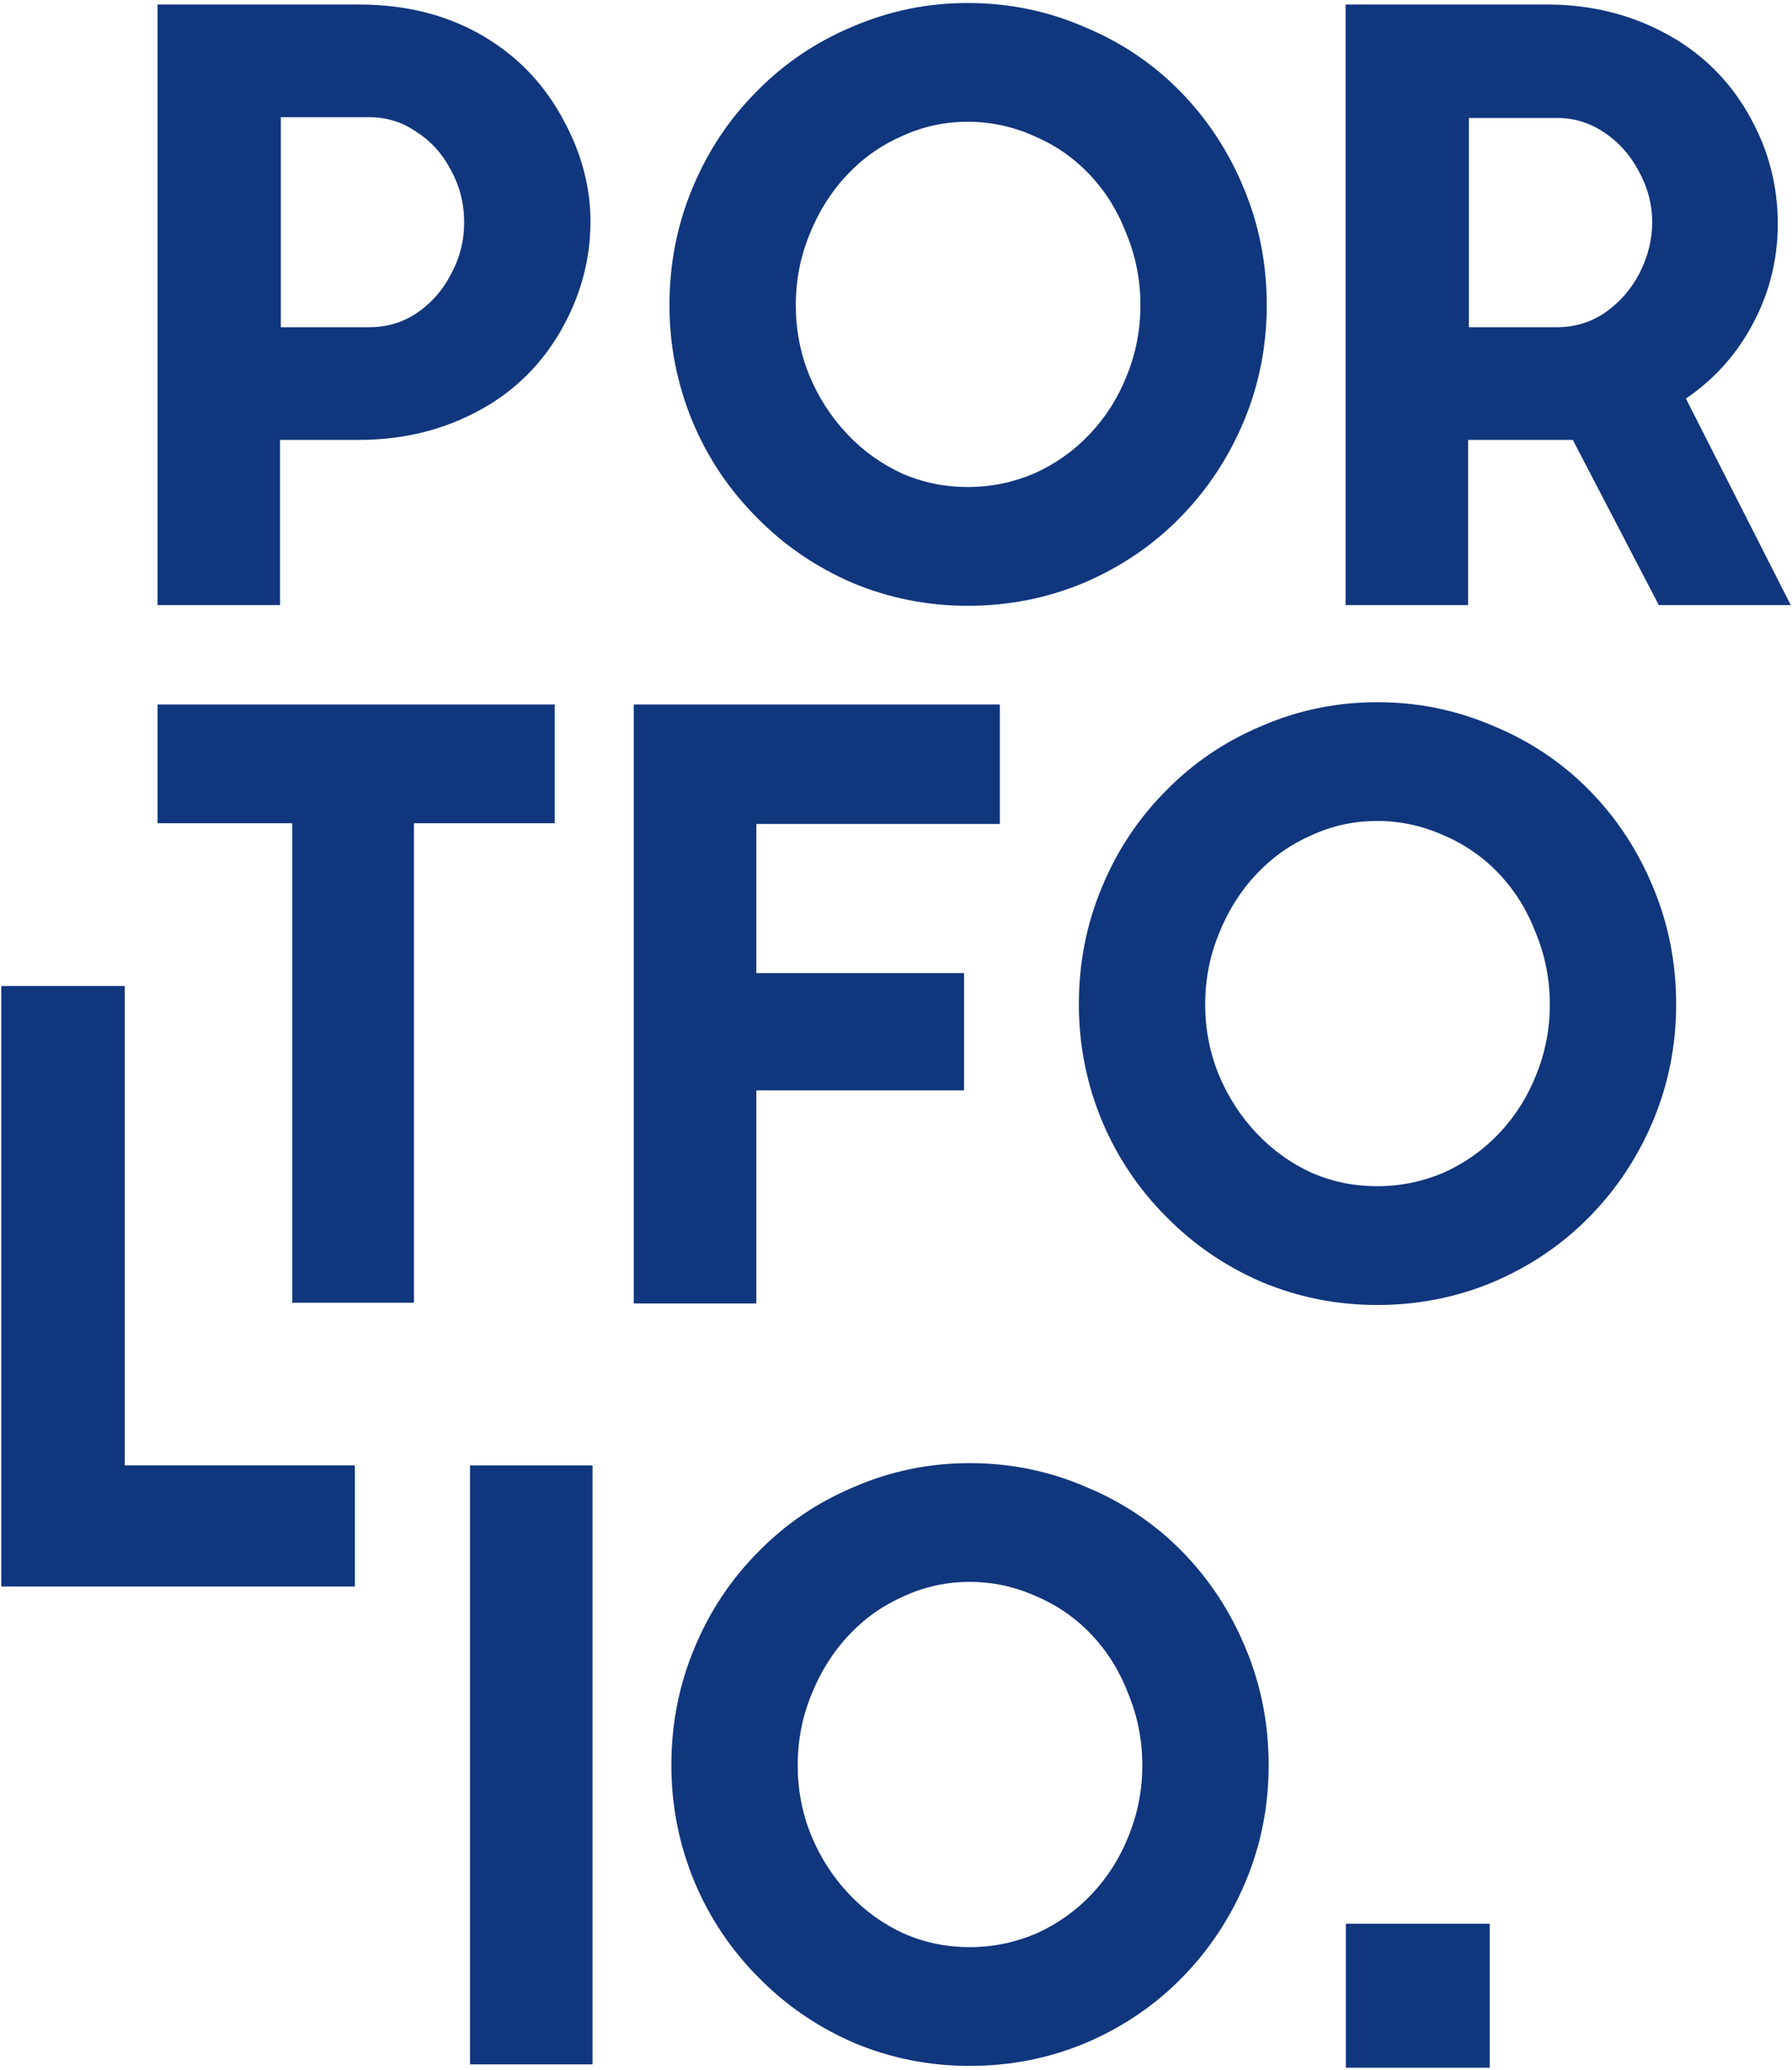
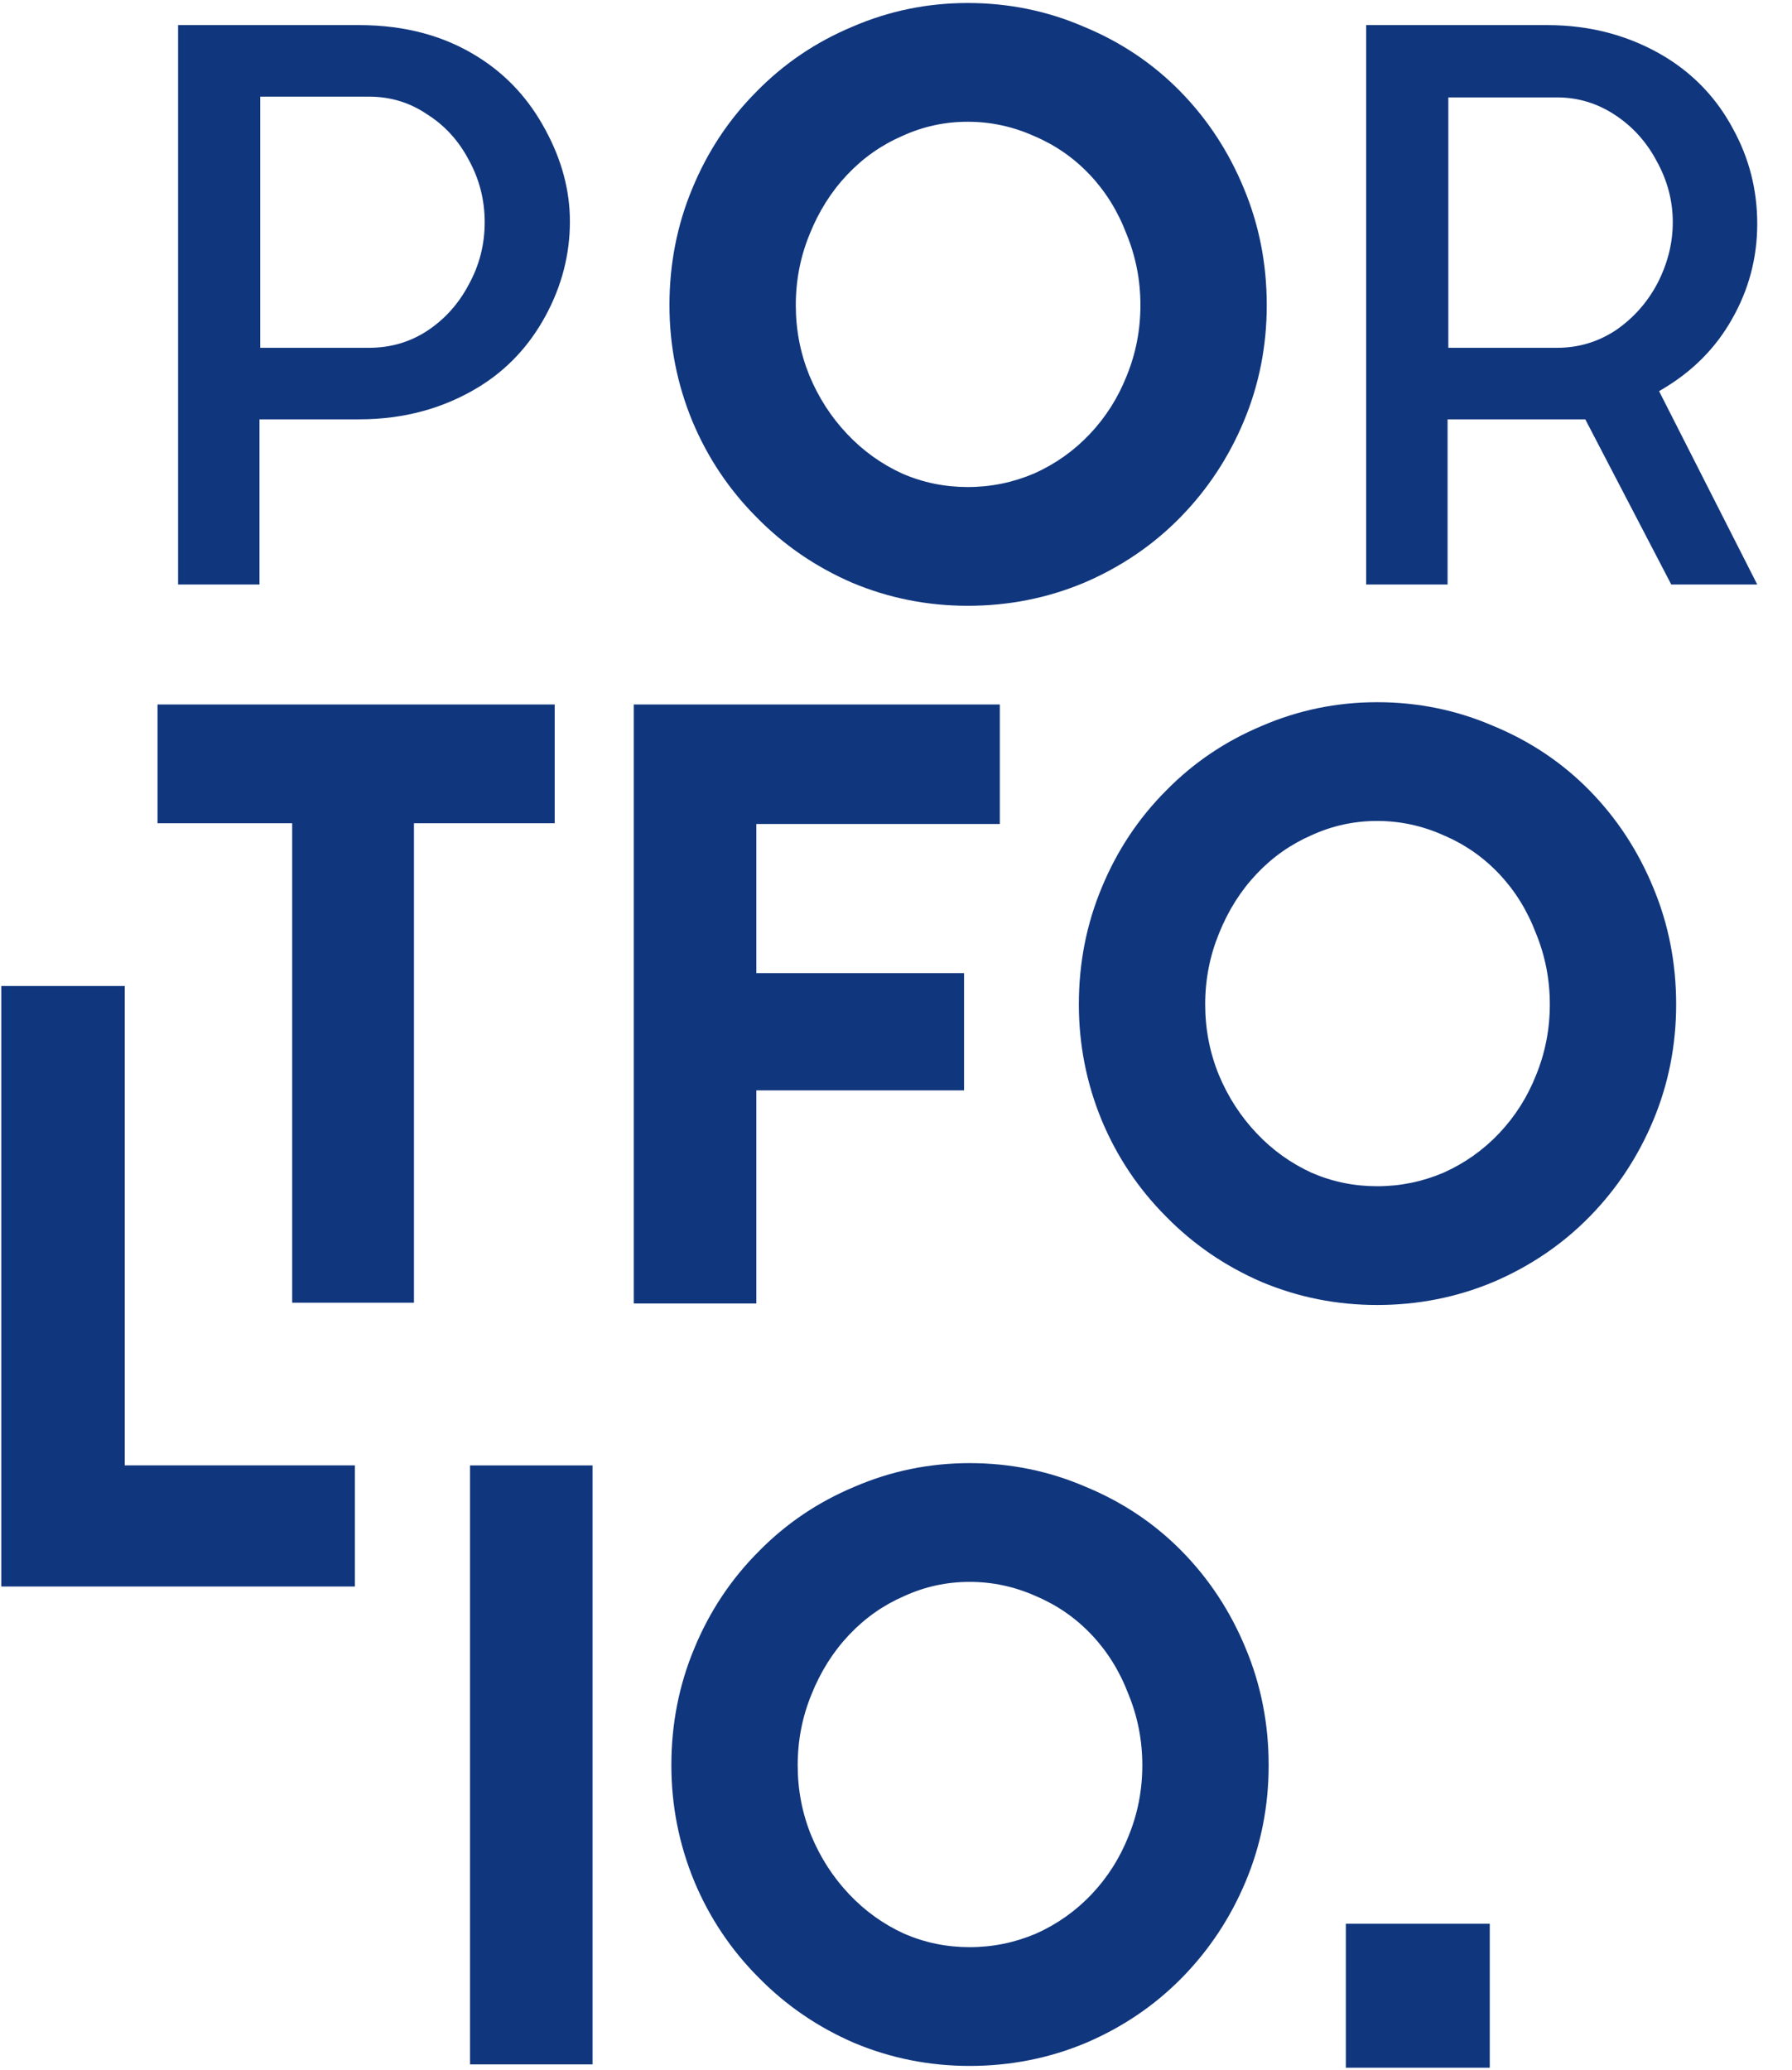
<svg xmlns="http://www.w3.org/2000/svg" fill="none" viewBox="0 0 556 642" height="642" width="556">
  <path fill="#10367D" d="M514.761 121.335L545.214 181.295H518.538L491.863 130.069H449.135V181.295H423.876V7.787H480.06C493.751 7.787 506.106 11.171 517.122 17.938C525.935 23.446 532.781 30.764 537.66 39.892C542.696 49.02 545.214 58.856 545.214 69.4C545.214 79.945 542.617 89.781 537.424 98.908C532.387 107.879 525.227 115.118 515.942 120.626L514.761 121.335ZM483.128 107.879C489.738 107.879 495.797 106.069 501.306 102.449C506.814 98.672 511.142 93.794 514.289 87.813C517.437 81.676 519.01 75.381 519.01 68.928C519.01 62.318 517.358 56.023 514.053 50.043C510.906 44.063 506.578 39.263 501.069 35.643C495.561 32.023 489.581 30.213 483.128 30.213H449.371V107.879H483.128Z" />
-   <path fill="#10367D" d="M417.495 1.404H480.058C494.856 1.404 508.378 5.077 520.459 12.498L520.48 12.511L520.501 12.524C530.243 18.613 537.858 26.745 543.263 36.843C548.812 46.916 551.59 57.801 551.59 69.396C551.59 81.035 548.712 91.953 542.975 102.041C538.098 110.723 531.435 117.925 523.082 123.632L555.606 187.67H514.666L487.991 136.443H455.512V187.67H417.495V1.404ZM430.253 14.162V174.912H442.754V123.686H495.731L522.406 174.912H534.818L506.38 118.919L512.671 115.144L512.685 115.136C521.056 110.17 527.399 103.726 531.859 95.781L531.868 95.765L531.877 95.75C536.521 87.587 538.833 78.839 538.833 69.396C538.833 59.916 536.582 51.142 532.072 42.969L532.052 42.932L532.032 42.895C527.685 34.761 521.622 28.274 513.76 23.356C503.813 17.251 492.634 14.162 480.058 14.162H430.253ZM442.99 23.83H483.126C490.852 23.83 498.046 26.02 504.57 30.308C510.986 34.524 516.031 40.126 519.665 47.01C523.453 53.885 525.387 61.219 525.387 68.924C525.387 76.458 523.54 83.745 519.963 90.72L519.948 90.75L519.932 90.78C516.307 97.666 511.285 103.335 504.911 107.706L504.859 107.741L504.807 107.776C498.255 112.081 490.977 114.253 483.126 114.253H442.99V23.83ZM455.748 36.588V101.496H483.126C488.474 101.496 493.298 100.059 497.748 97.148C502.357 93.977 505.967 89.909 508.627 84.868C511.334 79.577 512.63 74.284 512.63 68.924C512.63 63.43 511.269 58.193 508.468 53.124L508.437 53.067L508.406 53.009C505.748 47.959 502.147 43.981 497.564 40.969C493.073 38.018 488.306 36.588 483.126 36.588H455.748Z" clip-rule="evenodd" fill-rule="evenodd" />
  <path fill="#10367D" d="M300.252 7.307C312.055 7.307 323.229 9.589 333.773 14.153C344.475 18.56 353.76 24.776 361.629 32.802C369.498 40.829 375.636 50.193 380.042 60.894C384.449 71.438 386.652 82.691 386.652 94.651C386.652 106.455 384.449 117.629 380.042 128.173C375.636 138.717 369.498 148.002 361.629 156.029C353.76 164.055 344.475 170.35 333.773 174.914C323.229 179.32 312.055 181.524 300.252 181.524C288.606 181.524 277.511 179.32 266.967 174.914C256.423 170.35 247.216 164.055 239.347 156.029C231.321 148.002 225.105 138.717 220.698 128.173C216.291 117.471 214.088 106.297 214.088 94.651C214.088 82.691 216.291 71.438 220.698 60.894C225.105 50.193 231.321 40.829 239.347 32.802C247.216 24.776 256.423 18.56 266.967 14.153C277.511 9.589 288.606 7.307 300.252 7.307ZM300.252 157.445C308.278 157.445 315.99 155.871 323.386 152.724C330.783 149.419 337.236 144.855 342.744 139.032C348.252 133.209 352.501 126.52 355.491 118.966C358.639 111.255 360.213 103.15 360.213 94.651C360.213 86.153 358.639 78.048 355.491 70.337C352.501 62.468 348.252 55.622 342.744 49.799C337.236 43.976 330.783 39.491 323.386 36.343C315.99 33.038 308.278 31.386 300.252 31.386C292.226 31.386 284.593 33.038 277.354 36.343C270.114 39.491 263.741 43.976 258.232 49.799C252.724 55.622 248.396 62.468 245.249 70.337C242.101 78.048 240.527 86.153 240.527 94.651C240.527 103.15 242.101 111.255 245.249 118.966C248.396 126.52 252.724 133.209 258.232 139.032C263.741 144.855 270.114 149.419 277.354 152.724C284.593 155.871 292.226 157.445 300.252 157.445Z" />
  <path fill="#10367D" d="M300.255 13.689C289.468 13.689 279.237 15.797 269.503 20.01L269.466 20.026L269.429 20.041C259.658 24.125 251.167 29.863 243.905 37.271L243.883 37.293L243.86 37.316C236.441 44.734 230.691 53.387 226.599 63.326L226.593 63.341L226.586 63.356C222.52 73.085 220.47 83.498 220.47 94.654C220.47 105.467 222.51 115.81 226.593 125.731C230.681 135.508 236.43 144.09 243.86 151.521L243.883 151.543L243.905 151.566C251.174 158.98 259.677 164.804 269.466 169.046C279.205 173.111 289.45 175.148 300.255 175.148C311.234 175.148 321.562 173.104 331.295 169.04C341.246 164.793 349.819 158.968 357.077 151.566C364.369 144.127 370.06 135.526 374.159 125.716C378.23 115.977 380.276 105.641 380.276 94.654C380.276 83.498 378.225 73.085 374.159 63.356L374.153 63.341L374.146 63.326C370.043 53.36 364.354 44.693 357.077 37.271C349.831 29.88 341.275 24.142 331.347 20.054L331.295 20.032L331.242 20.01C321.52 15.802 311.211 13.689 300.255 13.689ZM264.473 8.286C275.817 3.382 287.763 0.931 300.255 0.931C312.886 0.931 324.907 3.375 336.257 8.279C347.711 13.003 357.708 19.692 366.187 28.34C374.644 36.966 381.228 47.023 385.938 58.455C390.68 69.809 393.033 81.896 393.033 94.654C393.033 107.274 390.673 119.286 385.93 130.635C381.217 141.914 374.632 151.883 366.187 160.497C357.712 169.141 347.722 175.904 336.278 180.784L336.257 180.793L336.236 180.802C324.887 185.545 312.874 187.905 300.255 187.905C287.781 187.905 275.848 185.54 264.51 180.802L264.473 180.786L264.436 180.77C253.161 175.891 243.272 169.137 234.817 160.52C226.21 151.907 219.536 141.931 214.815 130.635L214.809 130.62L214.802 130.604C210.077 119.127 207.712 107.128 207.712 94.654C207.712 81.895 210.066 69.808 214.809 58.453C219.525 47.004 226.198 36.942 234.817 28.317C243.278 19.692 253.181 13.011 264.473 8.286ZM274.76 30.519C282.823 26.848 291.342 25.01 300.255 25.01C309.167 25.01 317.747 26.847 325.939 30.499C334.118 33.988 341.281 38.97 347.38 45.418C353.479 51.865 358.157 59.416 361.429 68.001C364.876 76.472 366.594 85.373 366.594 94.654C366.594 103.95 364.87 112.865 361.413 121.348C358.128 129.634 353.447 137.005 347.38 143.418C341.29 149.857 334.145 154.907 325.991 158.55L325.939 158.573L325.887 158.596C317.702 162.079 309.141 163.826 300.255 163.826C291.368 163.826 282.869 162.079 274.813 158.576L274.76 158.553L274.707 158.529C266.716 154.881 259.669 149.833 253.601 143.418C247.55 137.021 242.802 129.675 239.363 121.422L239.354 121.401L239.346 121.38C235.879 112.887 234.151 103.962 234.151 94.654C234.151 85.354 235.877 76.436 239.337 67.95C242.766 59.386 247.514 51.853 253.601 45.418C259.677 38.995 266.742 34.014 274.76 30.519ZM300.255 37.767C293.134 37.767 286.406 39.227 280.005 42.149L279.953 42.173L279.9 42.196C273.461 44.995 267.796 48.977 262.869 54.185C257.945 59.391 254.04 65.543 251.174 72.709L251.166 72.729L251.157 72.75C248.328 79.68 246.909 86.965 246.909 94.654C246.909 102.335 248.326 109.613 251.148 116.537C254.004 123.383 257.909 129.407 262.869 134.651C267.804 139.868 273.487 143.94 279.953 146.9C286.36 149.677 293.108 151.069 300.255 151.069C307.402 151.069 314.247 149.676 320.839 146.879C327.457 143.914 333.2 139.845 338.113 134.651C343.055 129.426 346.868 123.431 349.563 116.621L349.575 116.59L349.588 116.558C352.417 109.628 353.837 102.343 353.837 94.654C353.837 86.965 352.417 79.68 349.588 72.75L349.559 72.678L349.531 72.605C346.825 65.483 343.014 59.367 338.113 54.185C333.209 49.001 327.484 45.021 320.891 42.215L320.839 42.193L320.787 42.17C314.201 39.227 307.376 37.767 300.255 37.767Z" clip-rule="evenodd" fill-rule="evenodd" />
  <path fill="#10367D" d="M55.249 7.787H111.433C125.754 7.787 138.187 11.171 148.731 17.938C157.387 23.446 164.233 30.922 169.269 40.364C174.305 49.649 176.823 59.092 176.823 68.692C176.823 78.922 174.305 88.679 169.269 97.964C164.233 107.249 157.387 114.567 148.731 119.918C137.715 126.685 125.282 130.069 111.433 130.069H80.508V181.295H55.249V7.787ZM114.502 107.879C121.112 107.879 127.092 106.148 132.443 102.685C137.951 99.066 142.279 94.266 145.426 88.285C148.731 82.305 150.384 75.853 150.384 68.928C150.384 62.004 148.731 55.551 145.426 49.571C142.279 43.59 137.951 38.869 132.443 35.407C127.092 31.787 121.112 29.977 114.502 29.977H80.744V107.879H114.502Z" />
-   <path fill="#10367D" d="M48.873 1.404H111.436C126.795 1.404 140.458 5.046 152.169 12.559C161.782 18.678 169.362 26.982 174.889 37.338C180.373 47.455 183.205 57.928 183.205 68.688C183.205 80.015 180.404 90.814 174.879 101.001C169.334 111.225 161.727 119.381 152.088 125.34L152.073 125.349C139.98 132.777 126.376 136.443 111.436 136.443H86.89V187.67H48.873V1.404ZM61.631 14.162V174.912H74.132V123.686H111.436C124.19 123.686 135.449 120.586 145.387 114.484C153.057 109.741 159.139 103.262 163.665 94.919C168.211 86.535 170.447 77.82 170.447 68.688C170.447 60.254 168.246 51.848 163.665 43.401L163.654 43.381L163.643 43.362C159.101 34.845 152.997 28.207 145.309 23.315L145.299 23.308L145.289 23.302C135.914 17.285 124.715 14.162 111.436 14.162H61.631ZM74.368 23.594H114.505C122.321 23.594 129.521 25.748 135.93 30.059C142.366 34.126 147.413 39.663 151.043 46.538C154.857 53.46 156.765 60.957 156.765 68.924C156.765 76.891 154.857 84.387 151.043 91.31C147.409 98.194 142.364 103.796 135.949 108.012L135.93 108.024L135.911 108.037C129.488 112.192 122.296 114.253 114.505 114.253H74.368V23.594ZM87.126 36.352V101.496H114.505C119.925 101.496 124.688 100.098 128.962 97.338C133.535 94.328 137.13 90.353 139.784 85.31L139.815 85.253L139.846 85.196C142.622 80.173 144.008 74.784 144.008 68.924C144.008 63.063 142.622 57.674 139.846 52.652L139.815 52.595L139.784 52.537C137.139 47.511 133.57 43.644 129.051 40.803L128.96 40.746L128.871 40.686C124.602 37.797 119.872 36.352 114.505 36.352H87.126Z" clip-rule="evenodd" fill-rule="evenodd" />
  <path fill="#10367D" d="M427.275 224.184C439.078 224.184 450.252 226.466 460.796 231.03C471.497 235.436 480.783 241.653 488.652 249.679C496.52 257.705 502.658 267.069 507.065 277.771C511.471 288.315 513.675 299.567 513.675 311.528C513.675 323.331 511.471 334.505 507.065 345.049C502.658 355.594 496.52 364.879 488.652 372.905C480.783 380.931 471.497 387.226 460.796 391.79C450.252 396.197 439.078 398.4 427.275 398.4C415.629 398.4 404.534 396.197 393.989 391.79C383.445 387.226 374.239 380.931 366.37 372.905C358.343 364.879 352.127 355.594 347.721 345.049C343.314 334.348 341.111 323.174 341.111 311.528C341.111 299.567 343.314 288.315 347.721 277.771C352.127 267.069 358.343 257.705 366.37 249.679C374.239 241.653 383.445 235.436 393.989 231.03C404.534 226.466 415.629 224.184 427.275 224.184ZM427.275 374.321C435.301 374.321 443.012 372.748 450.409 369.6C457.806 366.295 464.258 361.731 469.766 355.908C475.275 350.085 479.524 343.397 482.514 335.843C485.661 328.131 487.235 320.026 487.235 311.528C487.235 303.03 485.661 294.925 482.514 287.213C479.524 279.344 475.275 272.499 469.766 266.676C464.258 260.853 457.806 256.367 450.409 253.22C443.012 249.915 435.301 248.262 427.275 248.262C419.248 248.262 411.616 249.915 404.376 253.22C397.137 256.367 390.763 260.853 385.255 266.676C379.747 272.499 375.419 279.344 372.271 287.213C369.124 294.925 367.55 303.03 367.55 311.528C367.55 320.026 369.124 328.131 372.271 335.843C375.419 343.397 379.747 350.085 385.255 355.908C390.763 361.731 397.137 366.295 404.376 369.6C411.616 372.748 419.248 374.321 427.275 374.321Z" />
  <path fill="#10367D" d="M427.277 230.565C416.491 230.565 406.259 232.673 396.526 236.886L396.489 236.902L396.452 236.918C386.68 241.002 378.189 246.74 370.927 254.147L370.905 254.17L370.883 254.192C363.464 261.611 357.714 270.264 353.622 280.202L353.615 280.218L353.609 280.233C349.543 289.962 347.492 300.374 347.492 311.531C347.492 322.343 349.532 332.686 353.615 342.608C357.703 352.384 363.452 360.967 370.883 368.397L370.905 368.42L370.927 368.442C378.196 375.857 386.7 381.681 396.489 385.923C406.228 389.987 416.473 392.024 427.277 392.024C438.257 392.024 448.585 389.981 458.318 385.916C468.268 381.67 476.842 375.845 484.099 368.442C491.392 361.004 497.082 352.402 501.182 342.592C505.252 332.853 507.298 322.518 507.298 311.531C507.298 300.374 505.248 289.962 501.182 280.233L501.175 280.218L501.169 280.202C497.066 270.237 491.376 261.57 484.099 254.147C476.853 246.756 468.297 241.019 458.37 236.931L458.317 236.909L458.265 236.886C448.542 232.678 438.233 230.565 427.277 230.565ZM391.495 225.162C402.84 220.258 414.786 217.808 427.277 217.808C439.908 217.808 451.929 220.251 463.28 225.156C474.734 229.88 484.731 236.568 493.209 245.216C501.666 253.842 508.25 263.897 512.959 275.328C517.702 286.684 520.056 298.771 520.056 311.531C520.056 324.15 517.696 336.163 512.953 347.512C508.239 358.79 501.654 368.759 493.209 377.373C484.734 386.018 474.744 392.78 463.301 397.66L463.28 397.67L463.258 397.678C451.909 402.421 439.897 404.782 427.277 404.782C414.803 404.782 402.871 402.417 391.532 397.678L391.495 397.663L391.458 397.647C380.184 392.767 370.294 386.014 361.84 377.396C353.233 368.783 346.558 358.807 341.838 347.512L341.831 347.496L341.825 347.481C337.099 336.004 334.735 324.004 334.735 311.531C334.735 298.771 337.088 286.684 341.831 275.329C346.548 263.881 353.221 253.818 361.839 245.194C370.301 236.569 380.204 229.887 391.495 225.162ZM401.783 247.396C409.845 243.724 418.364 241.886 427.277 241.886C436.19 241.886 444.77 243.724 452.962 247.375C461.141 250.864 468.304 255.847 474.403 262.295C480.501 268.741 485.179 276.292 488.452 284.878C491.899 293.349 493.617 302.249 493.617 311.531C493.617 320.827 491.893 329.741 488.435 338.224C485.151 346.51 480.469 353.882 474.403 360.295C468.312 366.733 461.167 371.784 453.014 375.427L452.962 375.45L452.909 375.472C444.724 378.955 436.163 380.703 427.277 380.703C418.391 380.703 409.891 378.955 401.836 375.453L401.782 375.43L401.73 375.406C393.738 371.757 386.692 366.709 380.624 360.295C374.573 353.898 369.825 346.552 366.386 338.299L366.377 338.277L366.368 338.256C362.902 329.763 361.174 320.838 361.174 311.531C361.174 302.231 362.899 293.312 366.36 284.826C369.788 276.262 374.537 268.73 380.624 262.295C386.7 255.871 393.764 250.89 401.783 247.396ZM427.277 254.644C420.157 254.644 413.428 256.103 407.028 259.025L406.975 259.049L406.922 259.072C400.484 261.872 394.818 265.854 389.892 271.062C384.967 276.268 381.063 282.42 378.197 289.585L378.188 289.606L378.18 289.627C375.351 296.557 373.931 303.842 373.931 311.531C373.931 319.212 375.348 326.49 378.171 333.414C381.027 340.26 384.932 346.284 389.892 351.528C394.826 356.744 400.51 360.817 406.975 363.776C413.383 366.553 420.131 367.945 427.277 367.945C434.425 367.945 441.27 366.553 447.862 363.756C454.479 360.791 460.222 356.721 465.135 351.528C470.078 346.303 473.89 340.307 476.586 333.498L476.598 333.466L476.611 333.435C479.44 326.505 480.859 319.22 480.859 311.531C480.859 303.842 479.44 296.557 476.611 289.627L476.581 289.555L476.554 289.482C473.847 282.359 470.036 276.243 465.135 271.062C460.231 265.878 454.506 261.897 447.914 259.092L447.862 259.07L447.81 259.046C441.224 256.104 434.398 254.644 427.277 254.644Z" clip-rule="evenodd" fill-rule="evenodd" />
  <path fill="#10367D" d="M203.025 397.925V224.889H303.825V249.204H228.284V308.22H292.73V331.827H228.284V356.378V397.925H203.025Z" />
-   <path fill="#10367D" d="M196.649 218.513H310.206V255.586H234.666V301.844H299.111V338.209H234.666V404.307H196.649V218.513ZM209.406 231.271V391.549H221.908V325.451H286.354V314.602H221.908V242.828H297.449V231.271H209.406Z" clip-rule="evenodd" fill-rule="evenodd" />
+   <path fill="#10367D" d="M196.649 218.513H310.206V255.586H234.666V301.844H299.111V338.209H234.666V404.307H196.649V218.513ZM209.406 231.271V391.549H221.908V325.451H286.354V314.602H221.908V242.828V231.271H209.406Z" clip-rule="evenodd" fill-rule="evenodd" />
  <path fill="#10367D" d="M55.249 248.968V224.889H165.728V248.968H122.056V397.689H97.033V248.968H55.249Z" />
  <path fill="#10367D" d="M48.873 218.513H172.109V255.35H128.437V404.071H90.657V255.35H48.873V218.513ZM61.631 231.271V242.592H103.414V391.313H115.68V242.592H159.352V231.271H61.631Z" clip-rule="evenodd" fill-rule="evenodd" />
  <path fill="#10367D" d="M300.841 460.206C312.644 460.206 323.818 462.488 334.362 467.051C345.064 471.458 354.349 477.674 362.218 485.701C370.087 493.727 376.224 503.091 380.631 513.792C385.037 524.337 387.241 535.589 387.241 547.55C387.241 559.353 385.037 570.527 380.631 581.071C376.224 591.615 370.087 600.901 362.218 608.927C354.349 616.953 345.064 623.248 334.362 627.812C323.818 632.219 312.644 634.422 300.841 634.422C289.195 634.422 278.1 632.219 267.556 627.812C257.011 623.248 247.805 616.953 239.936 608.927C231.91 600.901 225.693 591.615 221.287 581.071C216.88 570.369 214.677 559.196 214.677 547.55C214.677 535.589 216.88 524.337 221.287 513.792C225.693 503.091 231.91 493.727 239.936 485.701C247.805 477.674 257.011 471.458 267.556 467.051C278.1 462.488 289.195 460.206 300.841 460.206ZM300.841 610.343C308.867 610.343 316.578 608.769 323.975 605.622C331.372 602.317 337.824 597.753 343.333 591.93C348.841 586.107 353.09 579.419 356.08 571.865C359.228 564.153 360.801 556.048 360.801 547.55C360.801 539.051 359.228 530.947 356.08 523.235C353.09 515.366 348.841 508.52 343.333 502.697C337.824 496.874 331.372 492.389 323.975 489.242C316.578 485.937 308.867 484.284 300.841 484.284C292.815 484.284 285.182 485.937 277.942 489.242C270.703 492.389 264.329 496.874 258.821 502.697C253.313 508.52 248.985 515.366 245.838 523.235C242.69 530.947 241.116 539.051 241.116 547.55C241.116 556.048 242.69 564.153 245.838 571.865C248.985 579.419 253.313 586.107 258.821 591.93C264.329 597.753 270.703 602.317 277.942 605.622C285.182 608.769 292.815 610.343 300.841 610.343Z" />
  <path fill="#10367D" d="M300.843 466.587C290.057 466.587 279.825 468.695 270.092 472.908L270.055 472.924L270.018 472.94C260.246 477.023 251.756 482.762 244.493 490.169L244.471 490.191L244.449 490.214C237.03 497.633 231.28 506.285 227.188 516.224L227.181 516.239L227.175 516.255C223.109 525.984 221.058 536.396 221.058 547.552C221.058 558.365 223.098 568.708 227.181 578.629C231.269 588.406 237.018 596.988 244.449 604.419L244.471 604.441L244.493 604.464C251.763 611.878 260.266 617.702 270.055 621.945C279.794 626.009 290.039 628.046 300.843 628.046C311.823 628.046 322.151 626.002 331.884 621.938C341.835 617.691 350.408 611.866 357.666 604.464C364.958 597.026 370.648 588.424 374.748 578.614C378.818 568.875 380.865 558.54 380.865 547.552C380.865 536.396 378.814 525.984 374.748 516.255L374.742 516.239L374.735 516.224C370.632 506.258 364.943 497.591 357.666 490.169C350.419 482.778 341.864 477.04 331.936 472.952L331.883 472.931L331.831 472.908C322.109 468.7 311.8 466.587 300.843 466.587ZM265.061 461.184C276.406 456.28 288.352 453.829 300.843 453.829C313.474 453.829 325.495 456.273 336.846 461.178C348.3 465.902 358.297 472.59 366.775 481.238C375.233 489.864 381.817 499.921 386.526 511.353C391.269 522.708 393.622 534.794 393.622 547.552C393.622 560.172 391.262 572.184 386.519 583.533C381.806 594.812 375.221 604.781 366.775 613.395C358.3 622.04 348.311 628.802 336.867 633.682L336.846 633.691L336.824 633.7C325.475 638.443 313.463 640.803 300.843 640.803C288.37 640.803 276.437 638.439 265.099 633.7L265.061 633.685L265.024 633.669C253.75 628.789 243.86 622.036 235.406 613.418C226.799 604.805 220.125 594.829 215.404 583.533L215.397 583.518L215.391 583.502C210.665 572.025 208.301 560.026 208.301 547.552C208.301 534.793 210.655 522.706 215.398 511.351C220.114 499.902 226.787 489.84 235.406 481.215C243.867 472.591 253.77 465.909 265.061 461.184ZM275.349 483.418C283.411 479.746 291.931 477.908 300.843 477.908C309.756 477.908 318.336 479.745 326.528 483.397C334.707 486.886 341.87 491.869 347.969 498.317C354.067 504.763 358.745 512.314 362.018 520.9C365.465 529.37 367.183 538.271 367.183 547.552C367.183 556.849 365.459 565.763 362.001 574.246C358.717 582.532 354.035 589.903 347.969 596.316C341.879 602.755 334.734 607.805 326.58 611.448L326.528 611.472L326.476 611.494C318.29 614.977 309.729 616.725 300.843 616.725C291.957 616.725 283.457 614.977 275.402 611.474L275.349 611.451L275.296 611.427C267.304 607.779 260.258 602.731 254.19 596.316C248.139 589.919 243.391 582.573 239.952 574.321L239.943 574.299L239.934 574.278C236.468 565.785 234.74 556.86 234.74 547.552C234.74 538.252 236.465 529.334 239.926 520.848C243.354 512.284 248.103 504.751 254.19 498.317C260.266 491.893 267.33 486.912 275.349 483.418ZM300.843 490.666C293.723 490.666 286.995 492.125 280.594 495.047L280.542 495.071L280.488 495.094C274.05 497.893 268.384 501.875 263.458 507.084C258.533 512.289 254.629 518.441 251.763 525.607L251.754 525.628L251.746 525.648C248.917 532.579 247.498 539.863 247.498 547.552C247.498 555.233 248.914 562.511 251.737 569.435C254.593 576.282 258.498 582.306 263.458 587.549C268.393 592.766 274.076 596.838 280.541 599.798C286.949 602.575 293.697 603.967 300.843 603.967C307.991 603.967 314.836 602.574 321.428 599.777C328.046 596.813 333.788 592.743 338.701 587.549C343.644 582.324 347.456 576.329 350.152 569.519L350.164 569.488L350.177 569.457C353.006 562.526 354.425 555.241 354.425 547.552C354.425 539.863 353.006 532.579 350.177 525.648L350.148 525.576L350.12 525.504C347.413 518.381 343.602 512.265 338.701 507.084C333.797 501.899 328.073 497.919 321.48 495.114L321.428 495.091L321.376 495.068C314.79 492.126 307.964 490.666 300.843 490.666Z" clip-rule="evenodd" fill-rule="evenodd" />
  <path fill="#10367D" d="M152.204 633.947V460.911H177.463V633.947H152.204Z" />
  <path fill="#10367D" d="M145.828 454.535H183.844V640.329H145.828V454.535ZM158.585 467.293V627.571H171.087V467.293H158.585Z" clip-rule="evenodd" fill-rule="evenodd" />
  <path fill="#10367D" d="M32.324 312.216V460.899H103.728V485.719H6.771V312.216H32.324Z" />
  <path fill="#10367D" d="M0.395 305.84H38.705V454.523H110.11V492.101H0.395V305.84ZM13.152 318.598V479.343H97.352V467.281H25.947V318.598H13.152Z" clip-rule="evenodd" fill-rule="evenodd" />
  <rect fill="#10367D" height="44.651" width="44.651" y="596.71" x="417.571" />
</svg>